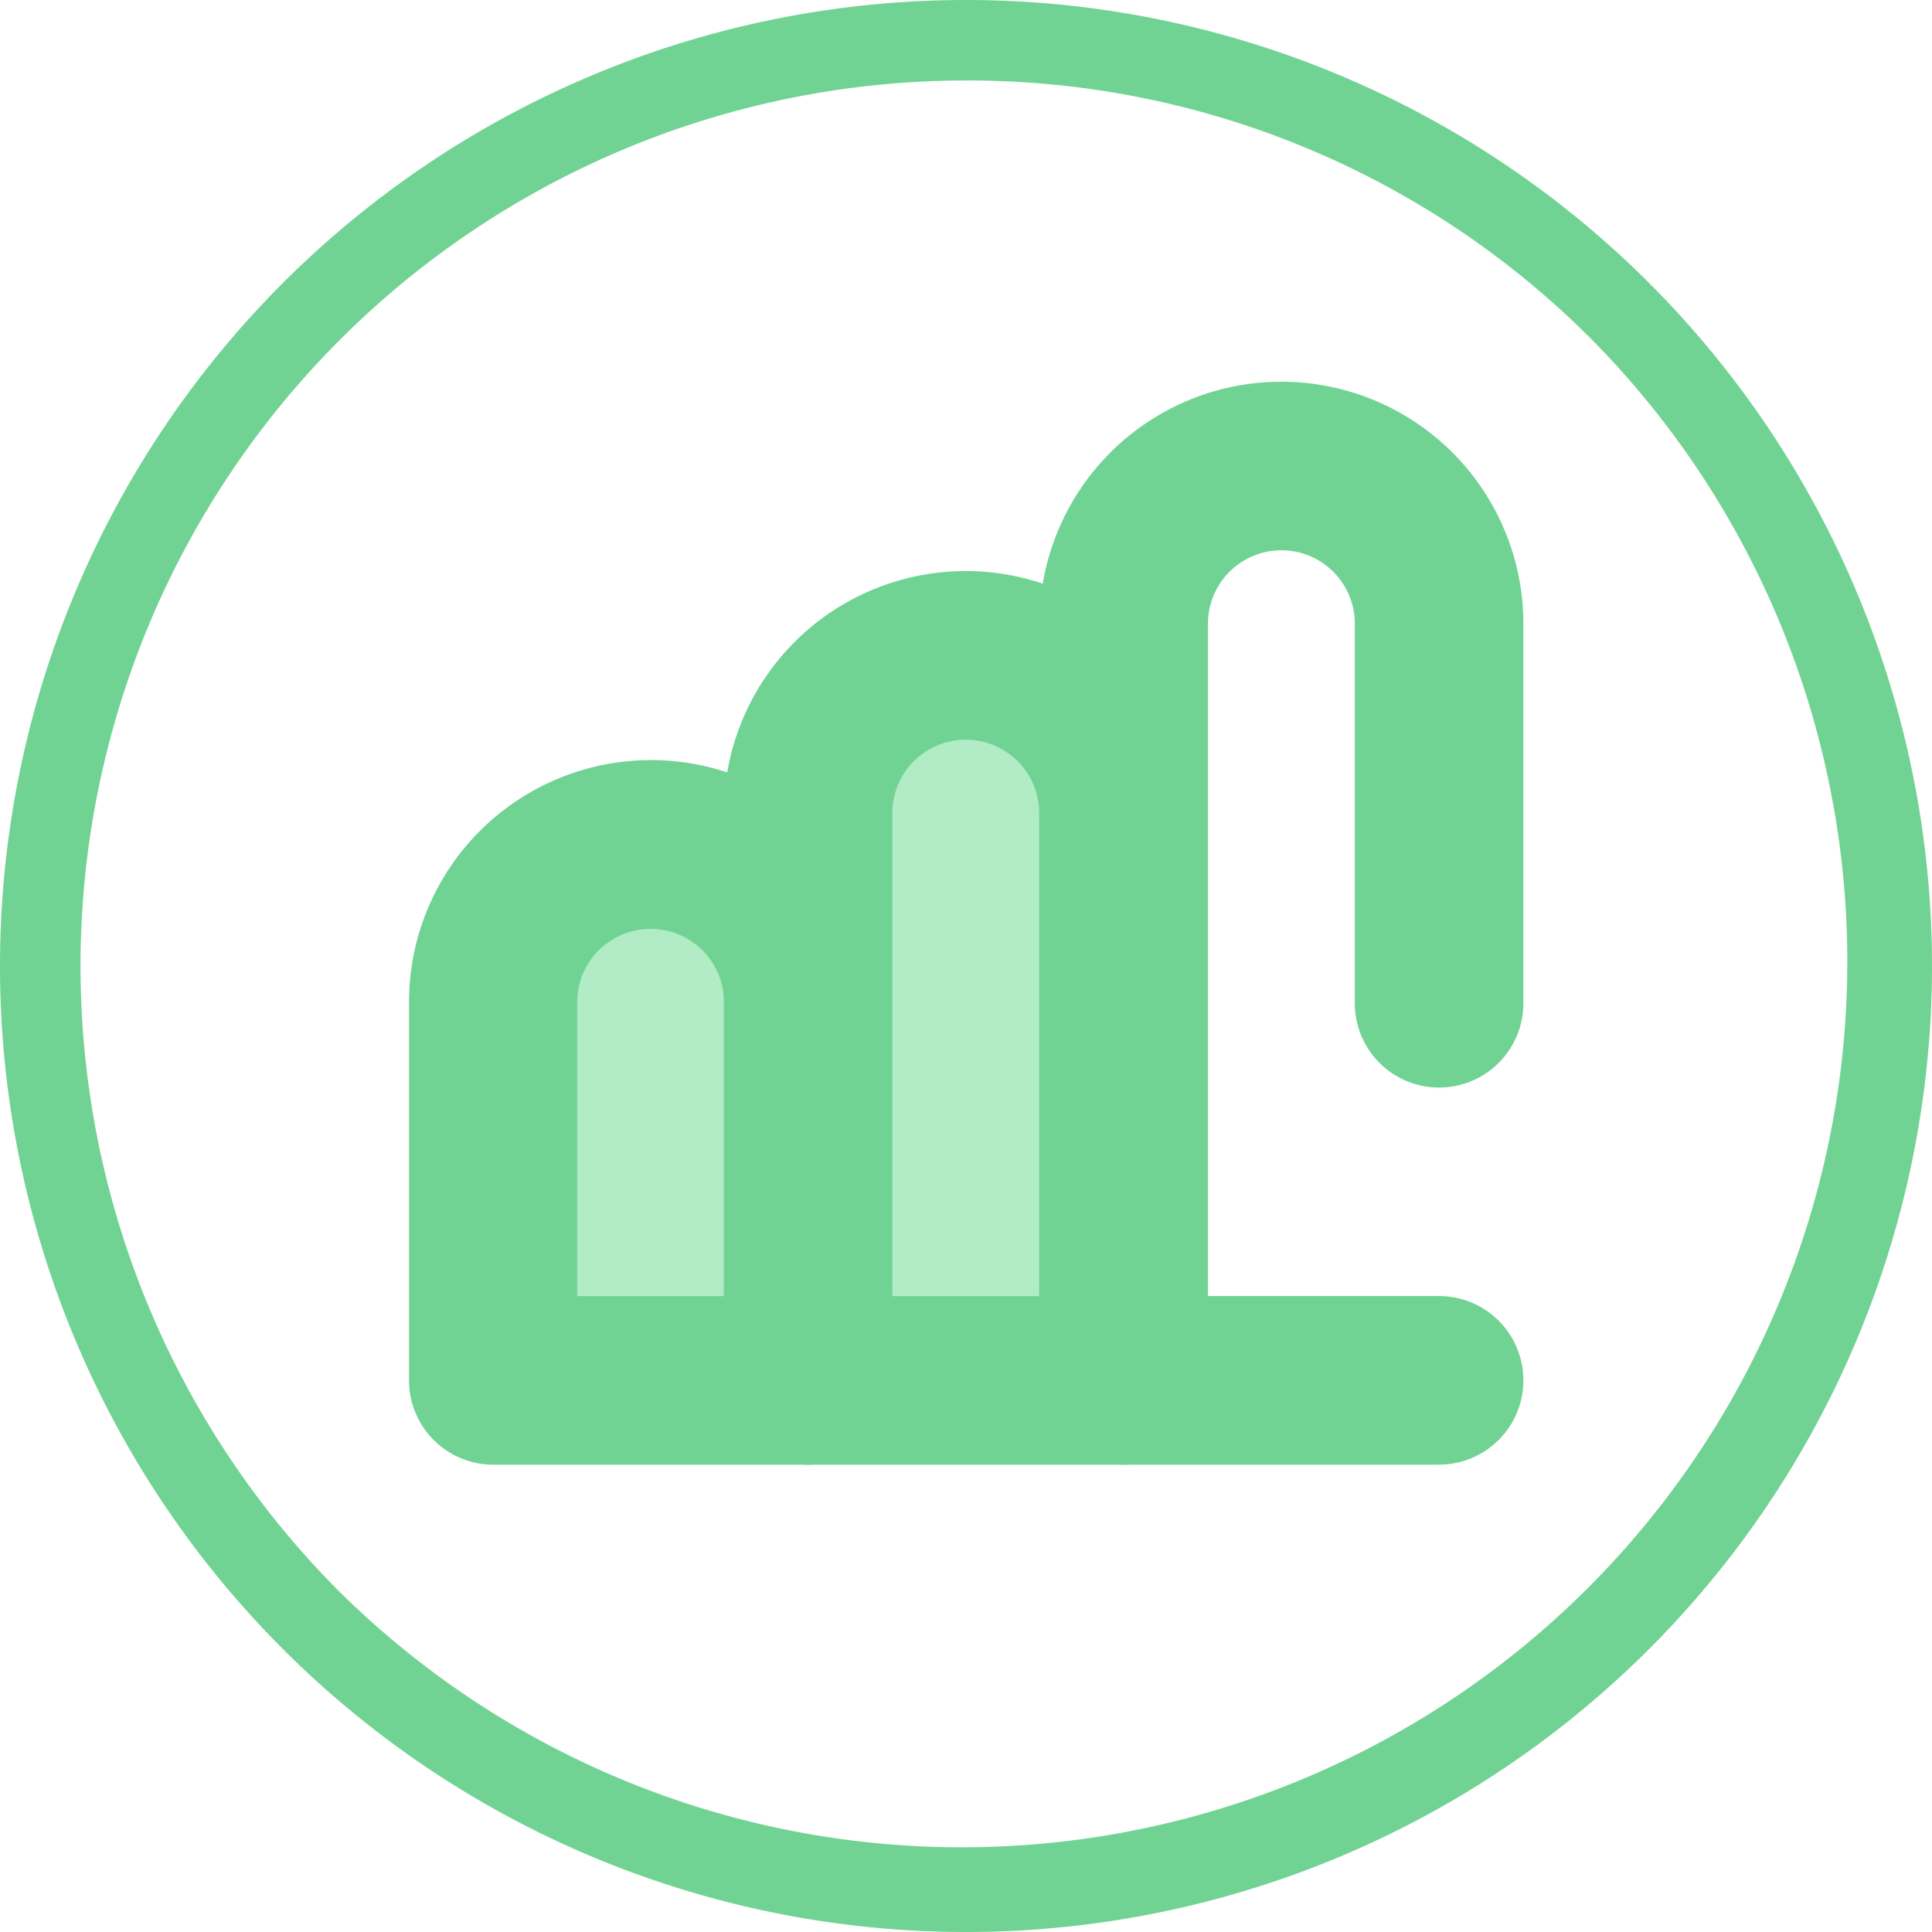
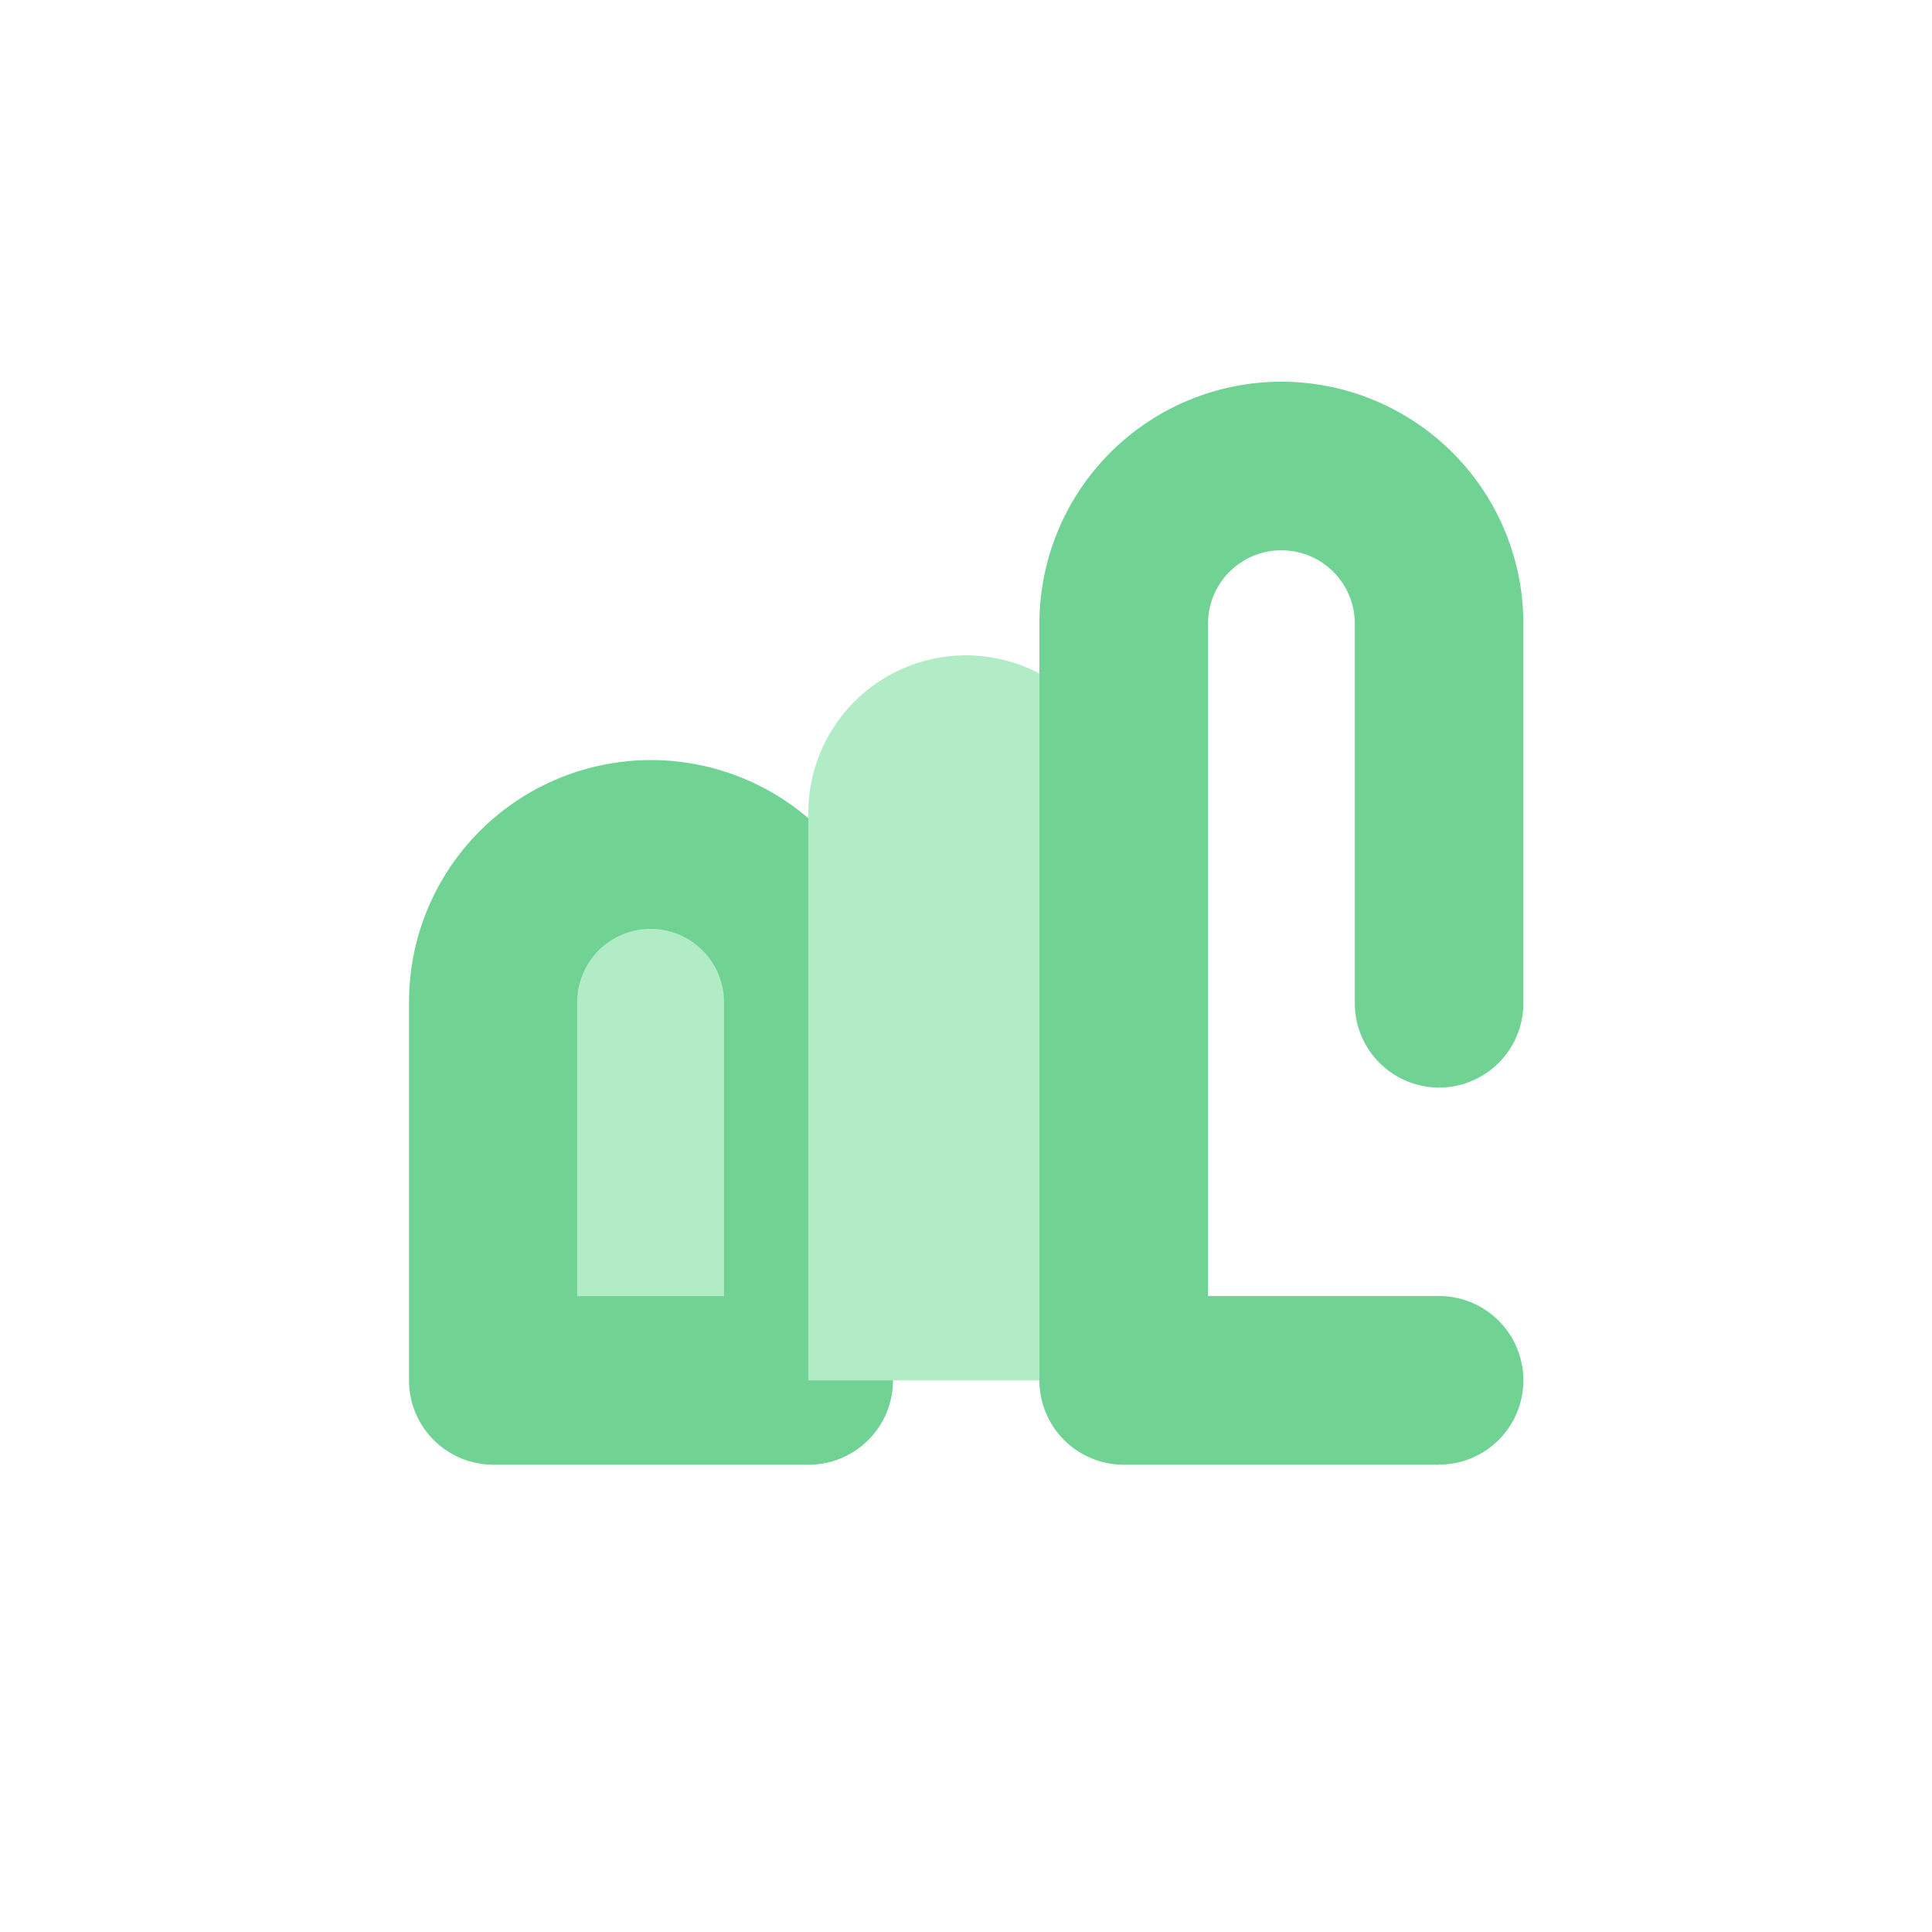
<svg xmlns="http://www.w3.org/2000/svg" width="24" height="24" data-name="Group 7612" viewBox="0 0 24 24">
-   <path fill="#71d393" d="M12 1a11 11 0 0 0-7.778 18.778A11 11 0 0 0 19.778 4.222 10.928 10.928 0 0 0 12 1m0-1A12 12 0 1 1 0 12 12 12 0 0 1 12 0Z" data-name="Path 25564" />
  <path fill="#b2ecc7" d="M10.046 17.148H6.128v-4.7a1.959 1.959 0 0 1 1.959-1.959 1.959 1.959 0 0 1 1.959 1.959Z" data-name="Path 26344" />
  <path fill="#71d393" d="M10.041 18.195H6.128a1.047 1.047 0 0 1-1.047-1.047v-4.7a3.006 3.006 0 0 1 6.012 0v4.7a1.047 1.047 0 0 1-1.052 1.047ZM7.17 16.101h1.824v-3.65a.912.912 0 1 0-1.824 0v3.65Z" data-name="Path 26345" />
  <path fill="#b2ecc7" d="M13.959 17.148h-3.918V10.1A1.959 1.959 0 0 1 12 8.141a1.959 1.959 0 0 1 1.959 1.959Z" data-name="Path 26346" />
  <g fill="#71d393" data-name="Group 8215">
-     <path d="M13.956 18.195h-3.918a1.047 1.047 0 0 1-1.047-1.047V10.1a3.006 3.006 0 1 1 6.012 0v7.048a1.047 1.047 0 0 1-1.047 1.047Zm-2.871-2.094h1.824v-6a.912.912 0 1 0-1.824 0v6Z" data-name="Path 26347" />
    <path d="M17.877 18.195h-3.918a1.047 1.047 0 0 1-1.047-1.047v-9.4a3.006 3.006 0 0 1 6.012 0v4.715a1.047 1.047 0 1 1-2.094 0V7.748a.912.912 0 0 0-1.824 0V16.1h2.871a1.047 1.047 0 0 1 0 2.094Z" data-name="Path 26348" />
  </g>
</svg>